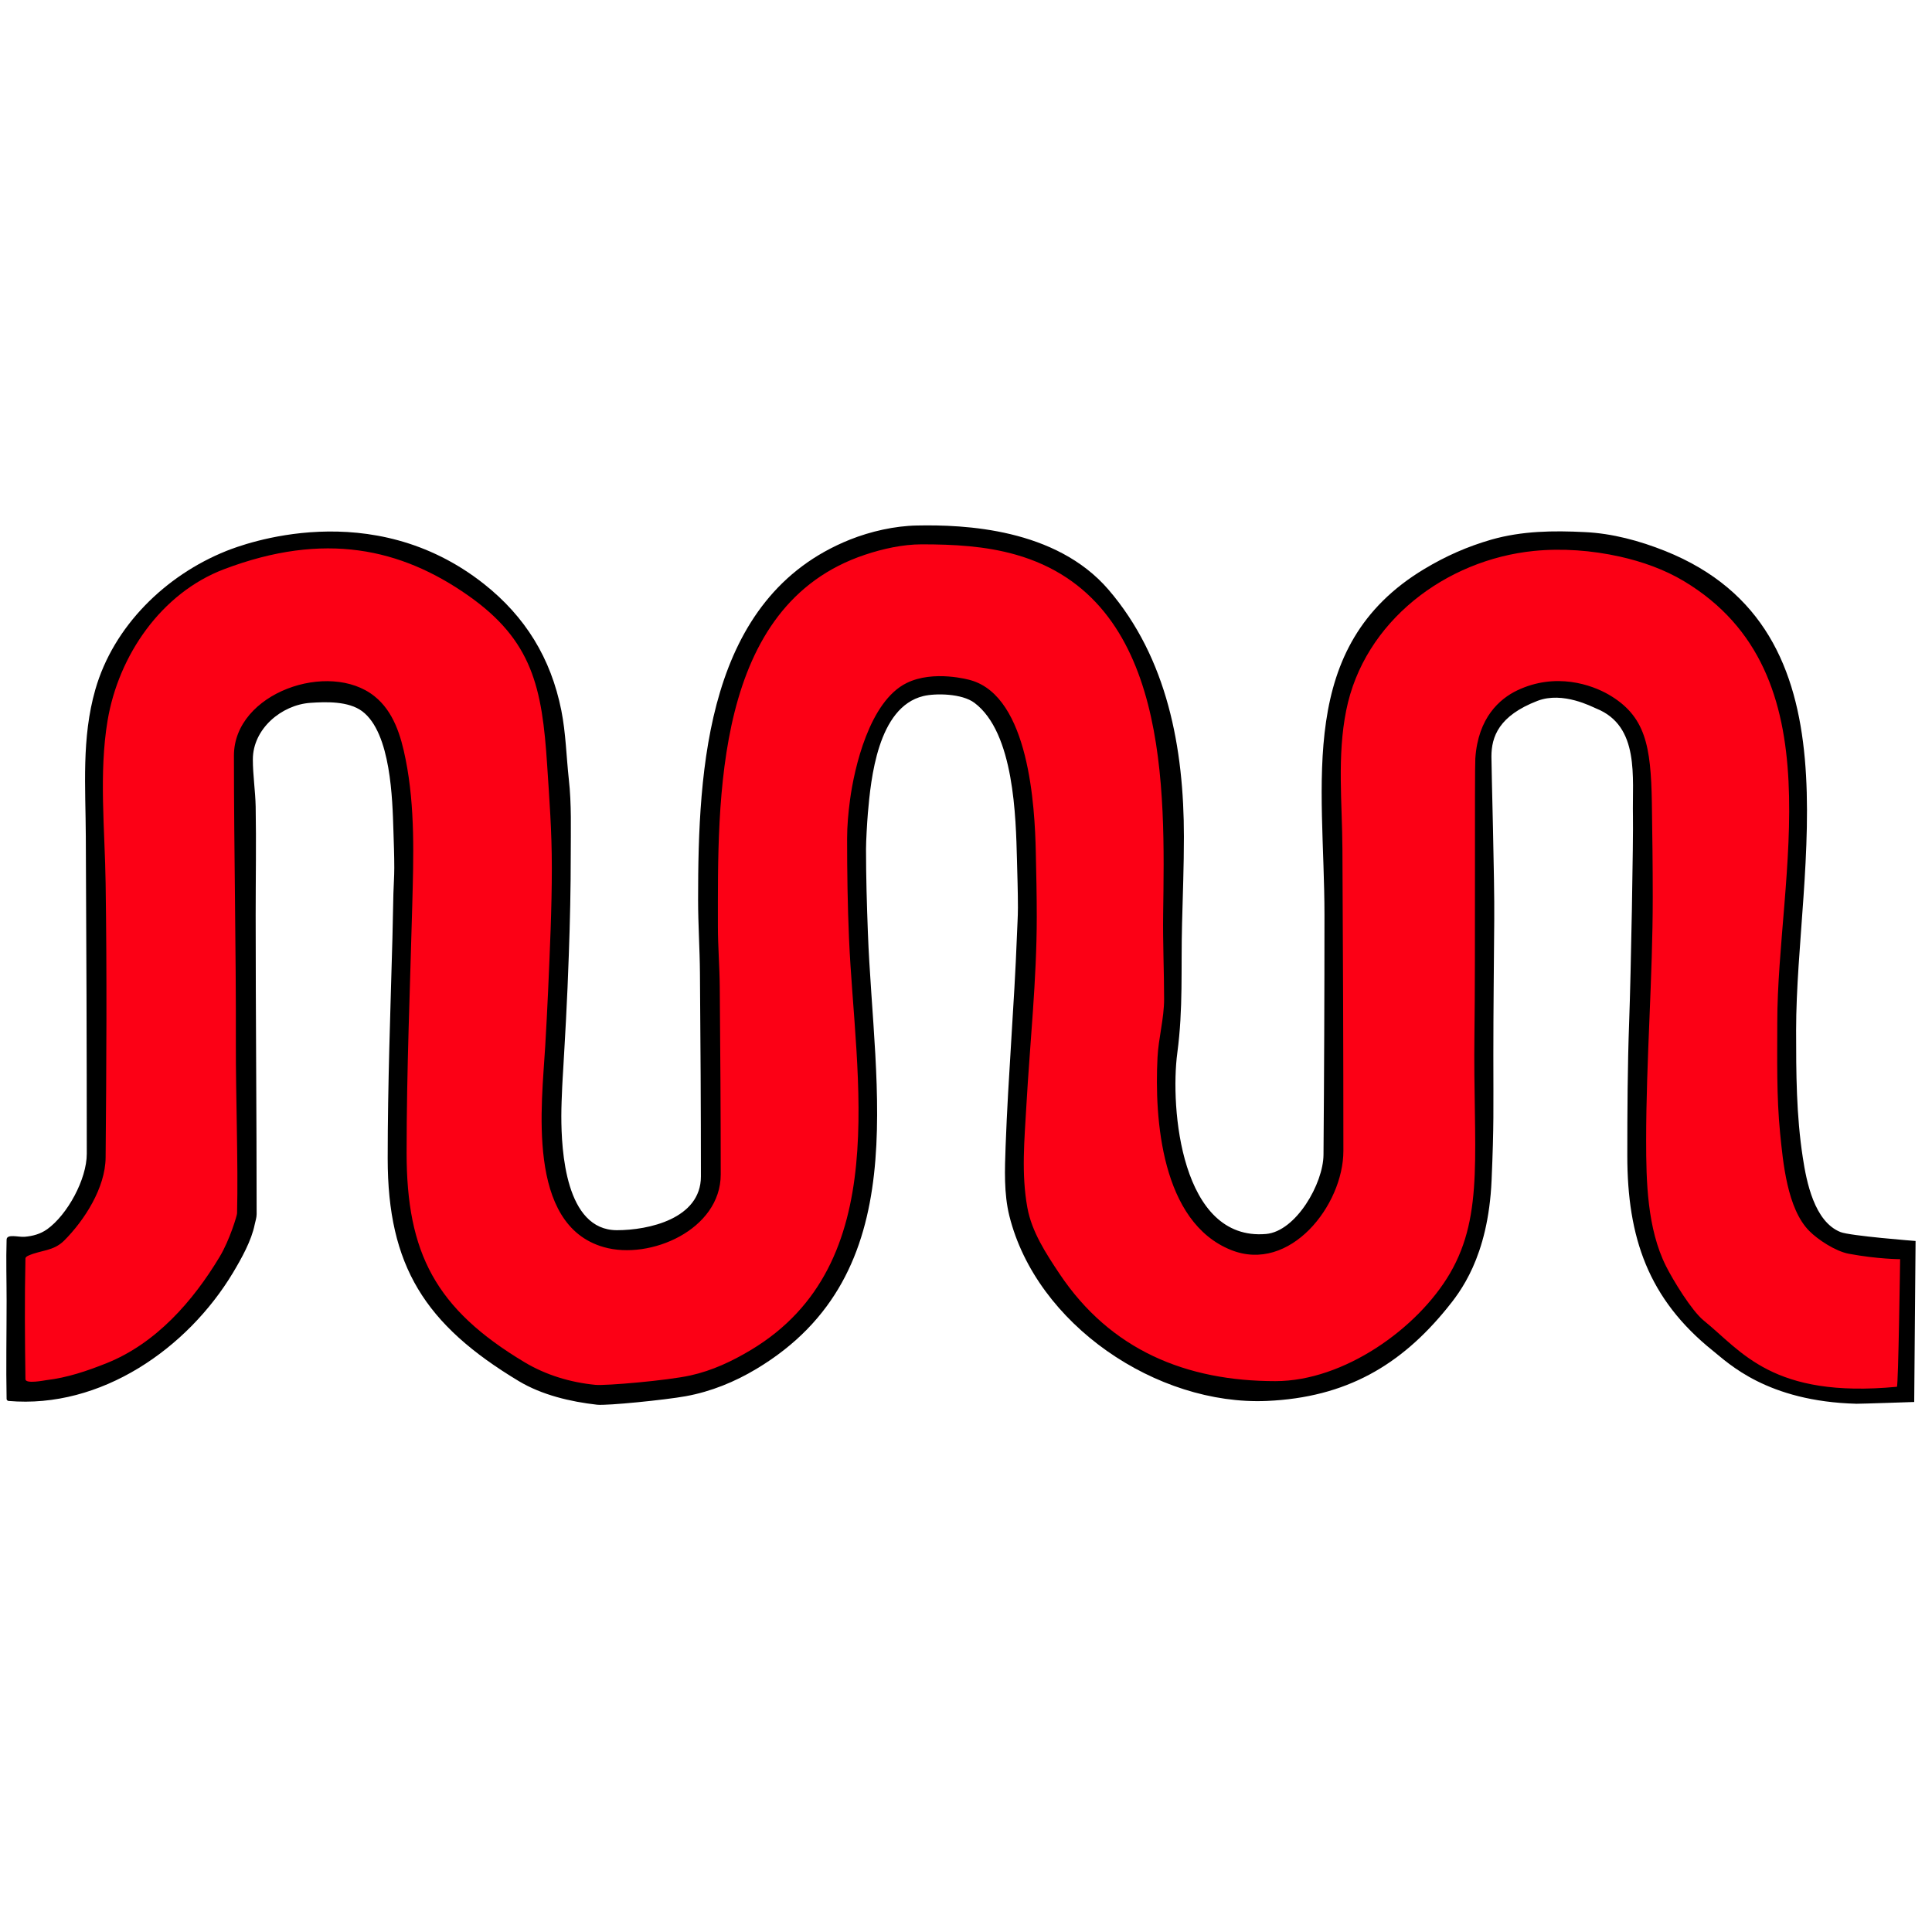
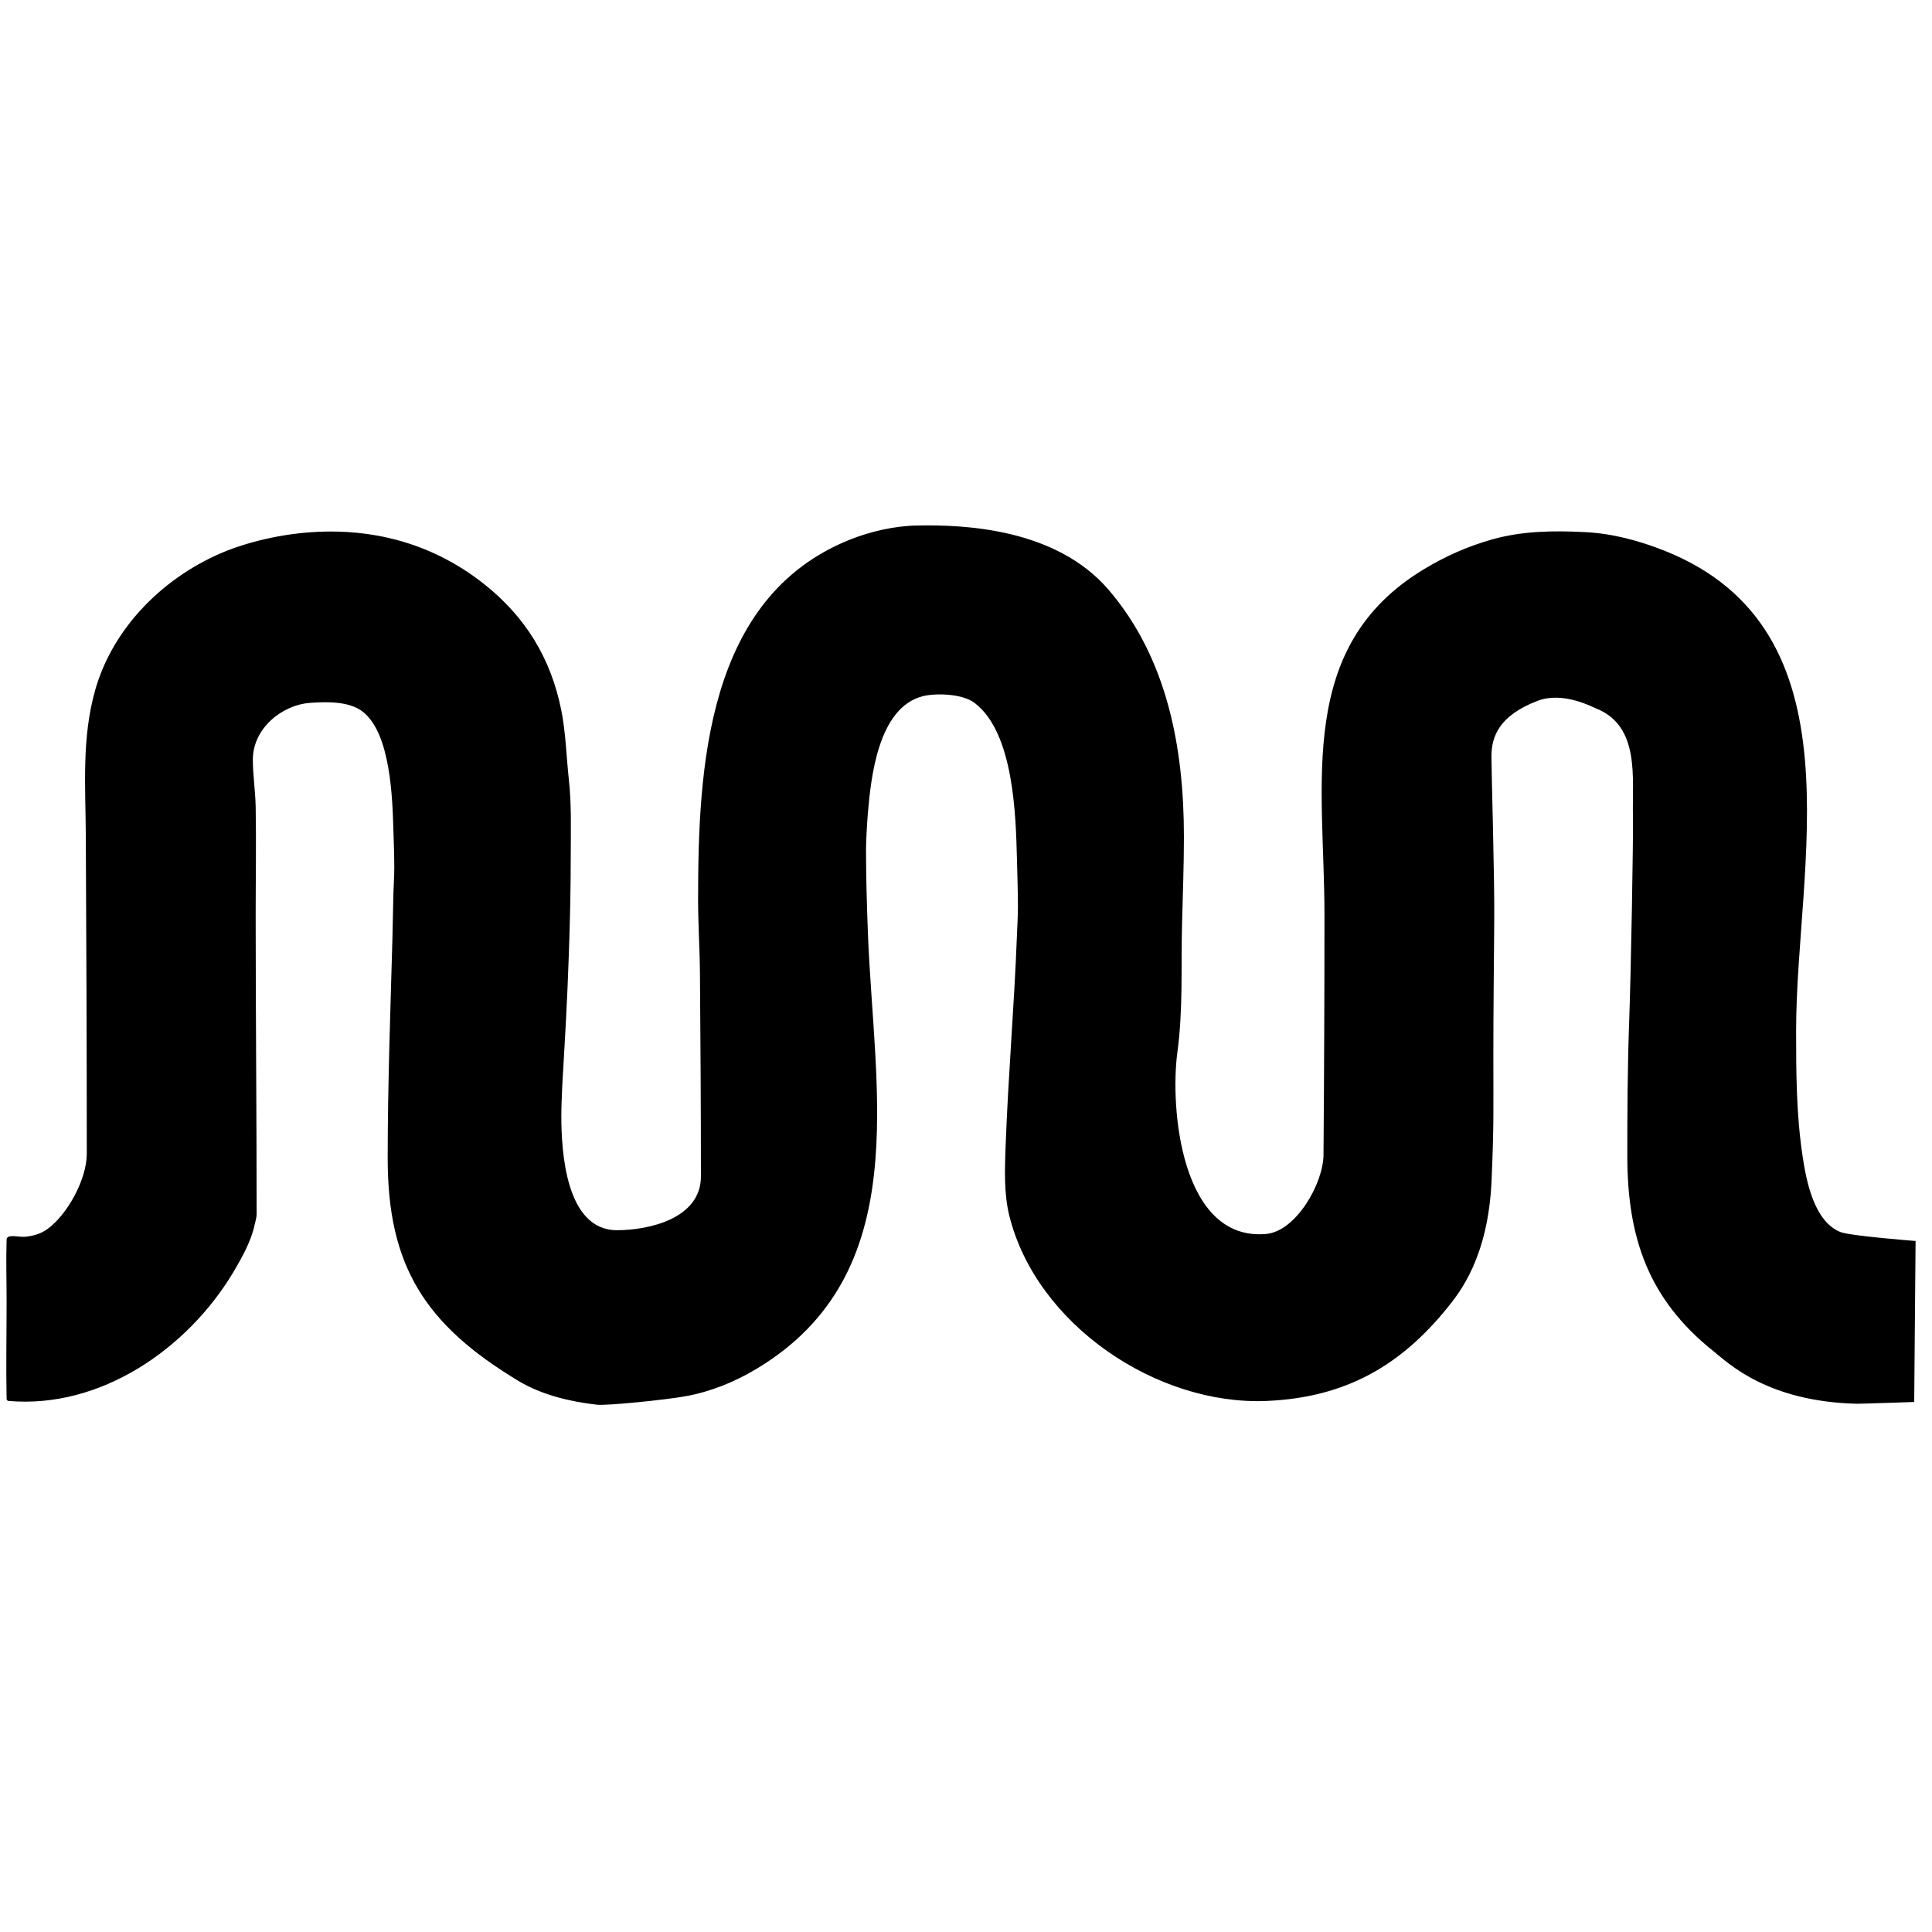
<svg xmlns="http://www.w3.org/2000/svg" height="100%" stroke-miterlimit="10" style="fill-rule:nonzero;clip-rule:evenodd;stroke-linecap:round;stroke-linejoin:round;" version="1.1" viewBox="0 0 24 24" width="100%" xml:space="preserve">
  <g id="Ebene-1">
    <g opacity="1">
      <path d="M2.812 6.844C2.054 7.148 1.409 7.78 1.184 8.567C1.012 9.169 1.063 9.773 1.066 10.395C1.073 11.707 1.078 13.02 1.078 14.332C1.078 14.651 0.836 15.091 0.586 15.27C0.501 15.33 0.408 15.355 0.305 15.364C0.23 15.37 0.084 15.324 0.082 15.399C0.074 15.653 0.082 15.907 0.082 16.16C0.082 16.567 0.074 16.973 0.082 17.379C0.082 17.39 0.094 17.402 0.105 17.403C1.254 17.503 2.329 16.752 2.895 15.809C3 15.633 3.124 15.412 3.164 15.211C3.173 15.168 3.188 15.126 3.188 15.082C3.188 13.844 3.176 12.606 3.176 11.367C3.176 10.918 3.184 10.469 3.176 10.02C3.172 9.825 3.141 9.629 3.141 9.434C3.141 9.054 3.497 8.756 3.855 8.731C4.045 8.718 4.328 8.707 4.5 8.836C4.858 9.105 4.875 9.941 4.887 10.313C4.892 10.469 4.898 10.625 4.898 10.782C4.898 10.887 4.89 10.992 4.887 11.098C4.882 11.282 4.88 11.465 4.875 11.649C4.85 12.564 4.816 13.475 4.816 14.391C4.816 15.727 5.279 16.456 6.445 17.157C6.732 17.329 7.087 17.413 7.418 17.45C7.54 17.463 8.262 17.391 8.52 17.344C8.832 17.287 9.129 17.166 9.398 17.004C11.372 15.82 10.854 13.554 10.781 11.579C10.768 11.235 10.758 10.891 10.758 10.547C10.758 10.451 10.771 10.22 10.781 10.102C10.818 9.679 10.902 8.786 11.469 8.647C11.621 8.61 11.95 8.614 12.105 8.731C12.6 9.102 12.619 10.158 12.633 10.676C12.638 10.875 12.645 11.075 12.645 11.274C12.645 11.387 12.637 11.5 12.633 11.614C12.6 12.489 12.524 13.363 12.492 14.239C12.482 14.525 12.469 14.824 12.539 15.106C12.876 16.454 14.369 17.462 15.738 17.403C16.724 17.36 17.401 16.957 17.973 16.254C18.131 16.059 18.487 15.623 18.529 14.662C18.559 13.964 18.551 13.801 18.551 13.102C18.551 12.543 18.558 11.985 18.562 11.426C18.567 10.926 18.527 9.575 18.527 9.399C18.527 9.152 18.619 8.891 19.1 8.706C19.416 8.585 19.78 8.782 19.828 8.801C20.374 9.019 20.275 9.659 20.285 10.137C20.291 10.399 20.26 12.103 20.238 12.692C20.218 13.246 20.215 13.801 20.215 14.356C20.215 15.37 20.473 16.135 21.281 16.782C21.471 16.934 21.951 17.409 23.062 17.438C23.113 17.439 23.779 17.416 23.779 17.416L23.796 15.416C23.796 15.416 22.983 15.353 22.863 15.305C22.538 15.175 22.441 14.682 22.395 14.379C22.314 13.854 22.312 13.333 22.312 12.797C22.312 10.759 23.143 7.828 20.684 6.844C20.368 6.718 20.029 6.626 19.688 6.61C19.294 6.59 18.908 6.595 18.527 6.703C18.226 6.79 17.962 6.907 17.695 7.067C16.092 8.029 16.453 9.73 16.453 11.367C16.453 12.36 16.449 13.352 16.441 14.344C16.439 14.702 16.1 15.296 15.727 15.329C14.67 15.42 14.534 13.762 14.625 13.079C14.699 12.523 14.669 12.042 14.684 11.473C14.693 11.114 14.707 10.754 14.707 10.395C14.707 9.295 14.502 8.177 13.77 7.325C13.114 6.562 11.974 6.516 11.391 6.528C11.114 6.533 10.815 6.601 10.559 6.703C8.773 7.418 8.672 9.535 8.672 11.18C8.672 11.485 8.693 11.789 8.695 12.094C8.702 12.934 8.707 13.774 8.707 14.614C8.707 15.14 8.056 15.282 7.664 15.282C7.025 15.282 6.973 14.295 6.973 13.864C6.973 13.742 6.979 13.621 6.984 13.5C6.987 13.43 6.992 13.36 6.996 13.289C7.007 13.082 7.021 12.875 7.031 12.668C7.045 12.399 7.057 12.129 7.066 11.86C7.081 11.446 7.09 11.032 7.09 10.617C7.09 10.308 7.101 9.988 7.066 9.68C7.035 9.395 7.029 9.107 6.973 8.825C6.843 8.175 6.526 7.661 6.012 7.254C4.616 6.151 3.01 6.765 2.812 6.844Z" fill="#000000" fill-rule="nonzero" opacity="1" stroke="none" />
-       <path d="M2.783 7.071C2.005 7.366 1.472 8.14 1.336 8.953C1.227 9.608 1.303 10.311 1.312 10.969C1.329 12.106 1.322 13.243 1.312 14.379C1.309 14.755 1.049 15.159 0.797 15.411C0.662 15.545 0.511 15.527 0.352 15.598C0.336 15.605 0.317 15.617 0.316 15.633C0.305 16.133 0.309 16.633 0.316 17.133C0.317 17.195 0.55 17.148 0.574 17.145C0.837 17.114 1.081 17.031 1.324 16.934C1.937 16.689 2.398 16.164 2.73 15.61C2.854 15.403 2.945 15.096 2.945 15.073C2.96 14.453 2.928 13.594 2.93 12.973C2.933 11.767 2.906 10.583 2.906 9.387C2.906 8.605 4.09 8.199 4.652 8.649C4.89 8.839 4.981 9.141 5.039 9.434C5.158 10.029 5.137 10.649 5.121 11.25C5.094 12.274 5.051 13.297 5.051 14.321C5.051 15.567 5.411 16.26 6.516 16.922C6.781 17.081 7.086 17.173 7.395 17.203C7.52 17.216 8.29 17.15 8.578 17.086C8.849 17.026 9.094 16.91 9.328 16.77C11.115 15.698 10.621 13.399 10.547 11.661C10.529 11.247 10.523 10.832 10.523 10.418C10.523 10.26 10.538 10.095 10.559 9.938C10.612 9.54 10.801 8.712 11.262 8.485C11.598 8.319 12.043 8.445 12.059 8.45C12.785 8.657 12.855 10.024 12.867 10.582C12.873 10.852 12.879 11.121 12.879 11.391C12.879 12.171 12.794 12.956 12.75 13.735C12.726 14.156 12.686 14.583 12.762 15C12.816 15.301 12.994 15.572 13.16 15.821C13.795 16.773 14.738 17.157 15.844 17.157C16.693 17.157 17.611 16.504 18.012 15.818C18.446 15.075 18.297 14.266 18.316 12.844C18.329 11.899 18.317 9.577 18.327 9.422C18.361 8.912 18.632 8.68 18.846 8.577C19.328 8.347 19.776 8.509 19.981 8.627C20.442 8.894 20.508 9.262 20.52 9.973C20.526 10.364 20.531 10.754 20.531 11.145C20.531 12.153 20.449 13.16 20.449 14.168C20.449 14.677 20.462 15.261 20.695 15.727C20.782 15.901 21.013 16.281 21.164 16.404C21.637 16.786 22.014 17.374 23.564 17.227C23.582 17.225 23.604 15.642 23.604 15.642C23.604 15.642 23.33 15.642 22.968 15.575C22.8 15.544 22.58 15.397 22.477 15.293C22.199 15.015 22.149 14.431 22.113 14.075C22.068 13.622 22.078 13.15 22.078 12.704C22.078 10.867 22.837 8.37 20.918 7.219C20.674 7.073 20.399 6.976 20.121 6.914C19.774 6.837 19.408 6.809 19.055 6.844C17.96 6.954 16.944 7.719 16.723 8.825C16.609 9.392 16.673 9.973 16.676 10.547C16.683 11.797 16.688 13.047 16.688 14.297C16.688 14.971 16.024 15.82 15.293 15.528C14.426 15.181 14.34 13.898 14.379 13.137C14.391 12.895 14.461 12.653 14.461 12.411C14.461 12.07 14.444 11.704 14.449 11.356C14.471 9.803 14.532 7.437 12.621 6.891C12.239 6.782 11.846 6.762 11.449 6.762C11.215 6.762 10.968 6.817 10.746 6.891C8.863 7.519 8.918 9.928 8.918 11.508C8.918 11.758 8.939 12.008 8.941 12.258C8.948 13.036 8.953 13.813 8.953 14.59C8.953 15.275 8.076 15.657 7.5 15.492C6.532 15.216 6.732 13.709 6.773 12.996C6.787 12.766 6.798 12.536 6.809 12.305C6.831 11.798 6.855 11.289 6.855 10.782C6.855 10.311 6.825 9.941 6.797 9.504C6.735 8.541 6.614 7.956 5.812 7.395C4.983 6.815 4.033 6.597 2.783 7.071Z" fill="#fc0015" fill-rule="nonzero" opacity="1" stroke="none" />
    </g>
  </g>
</svg>